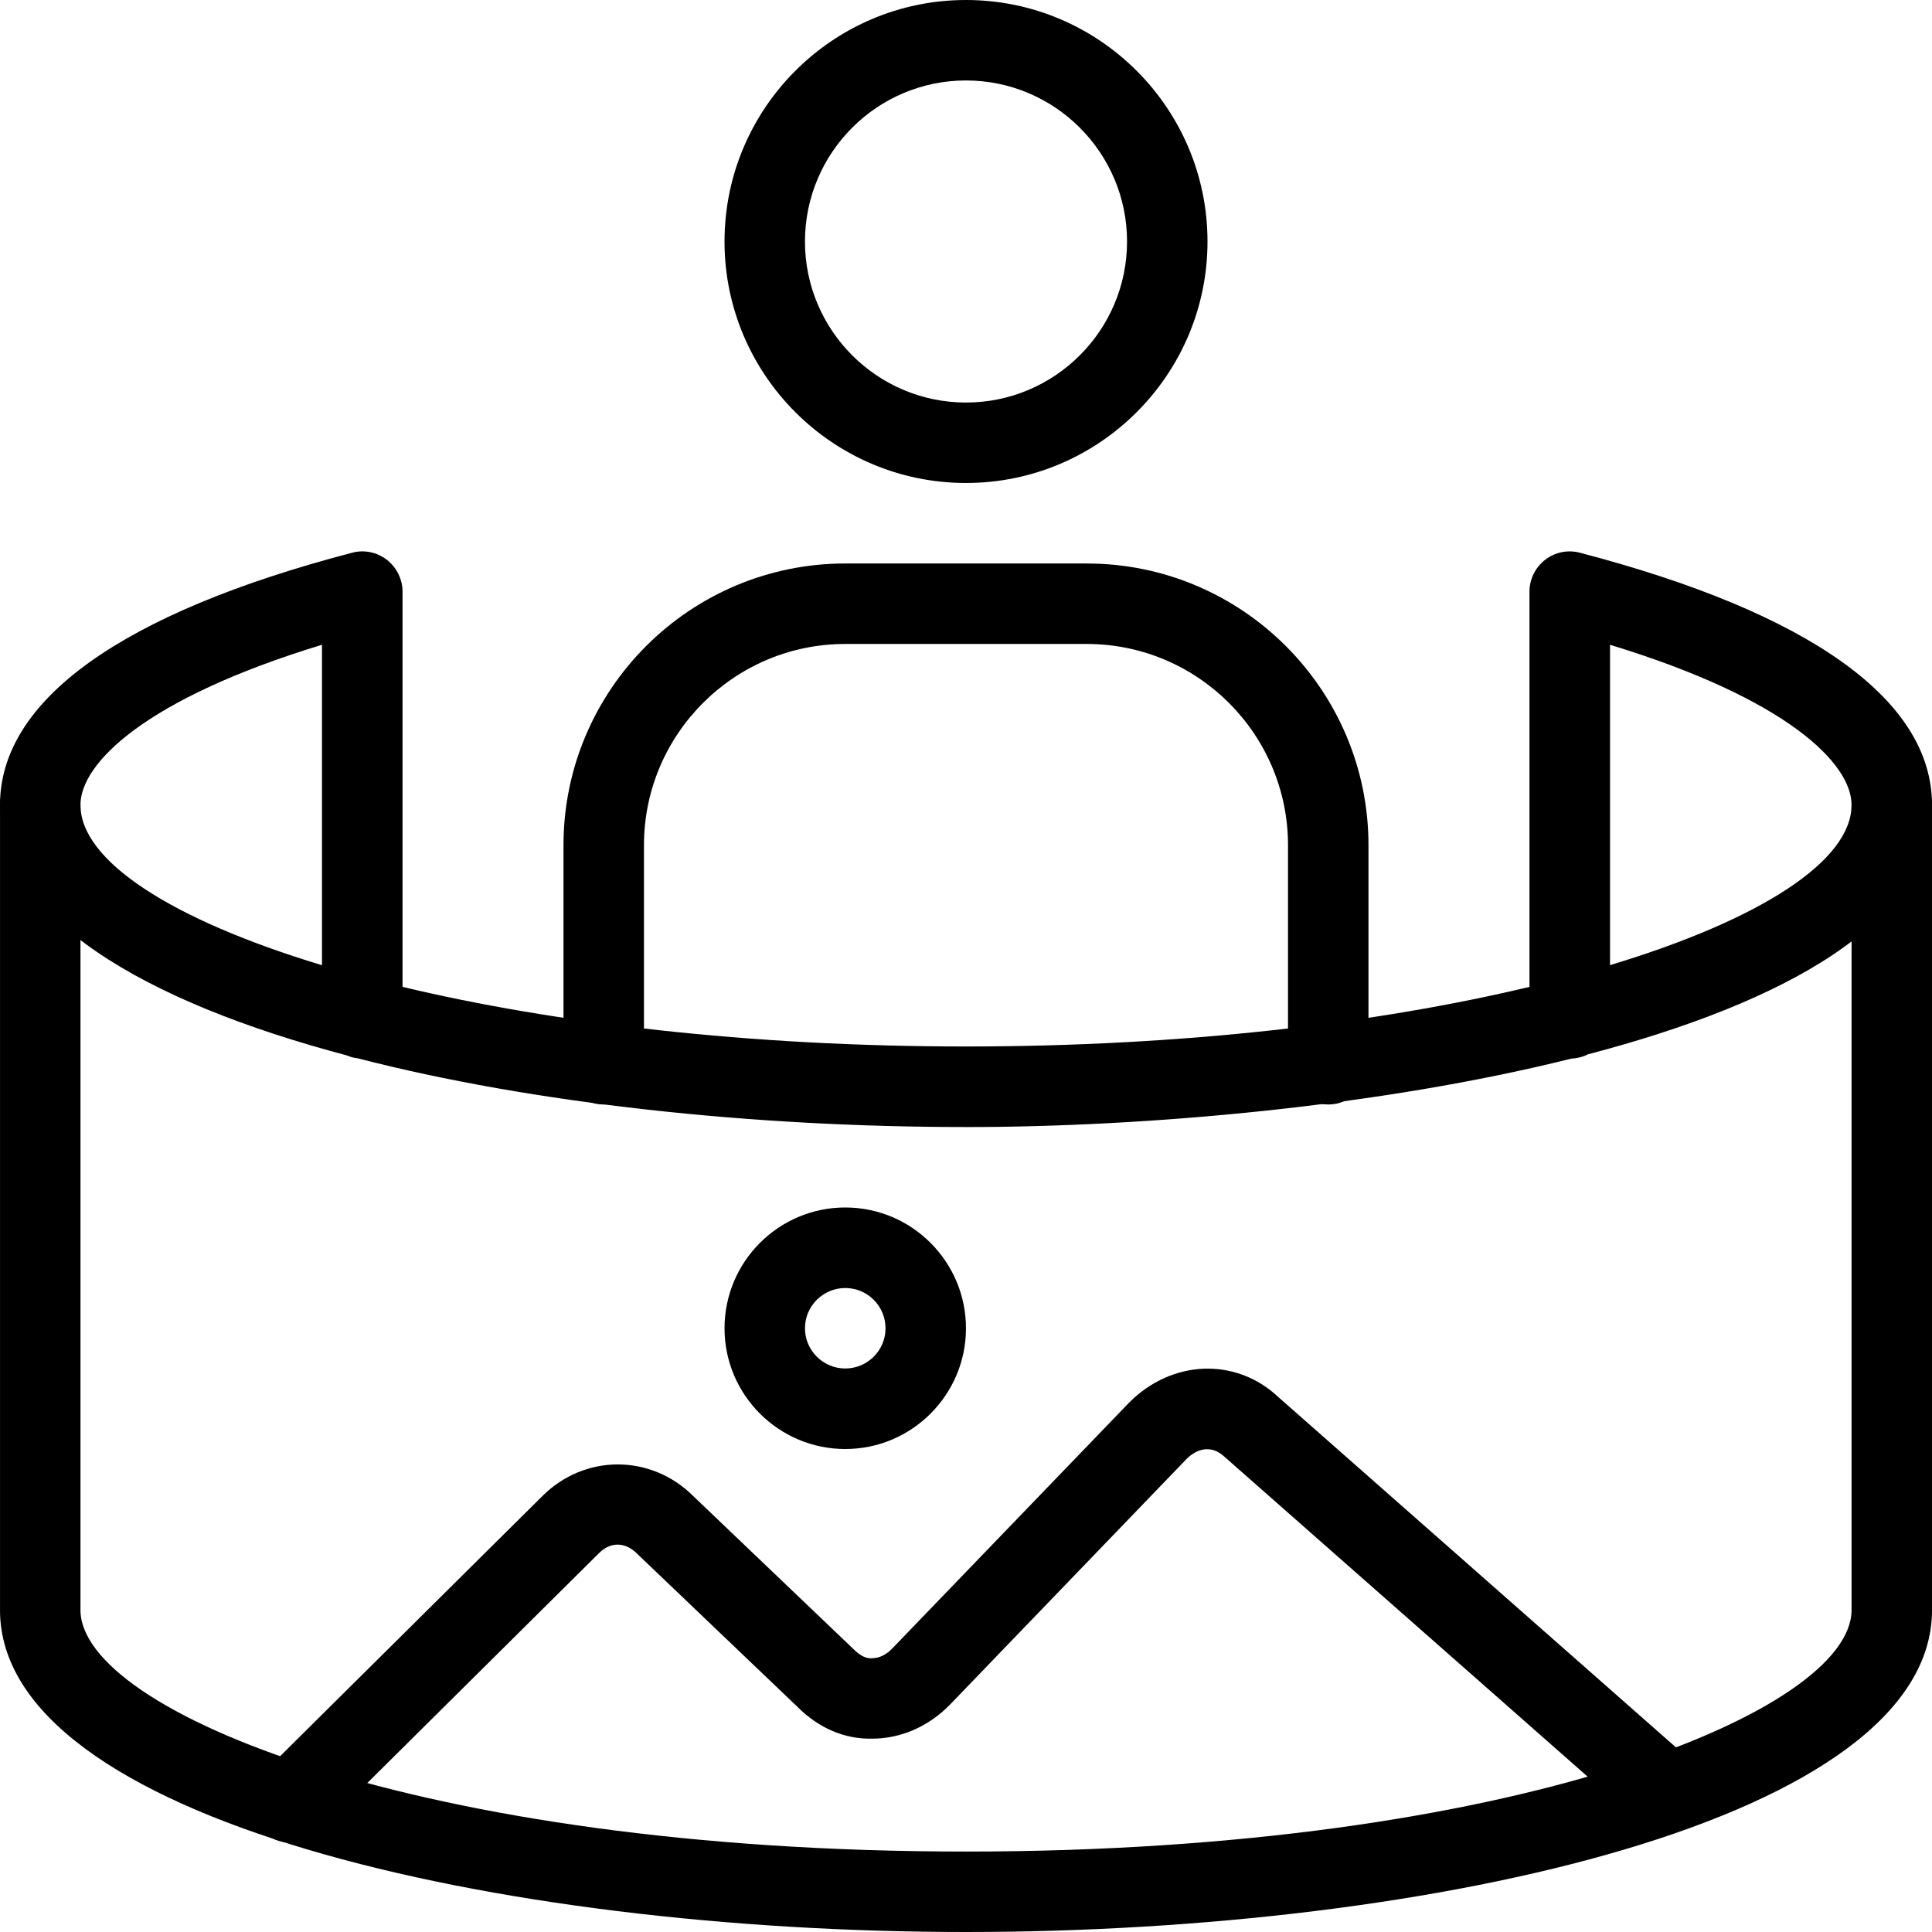
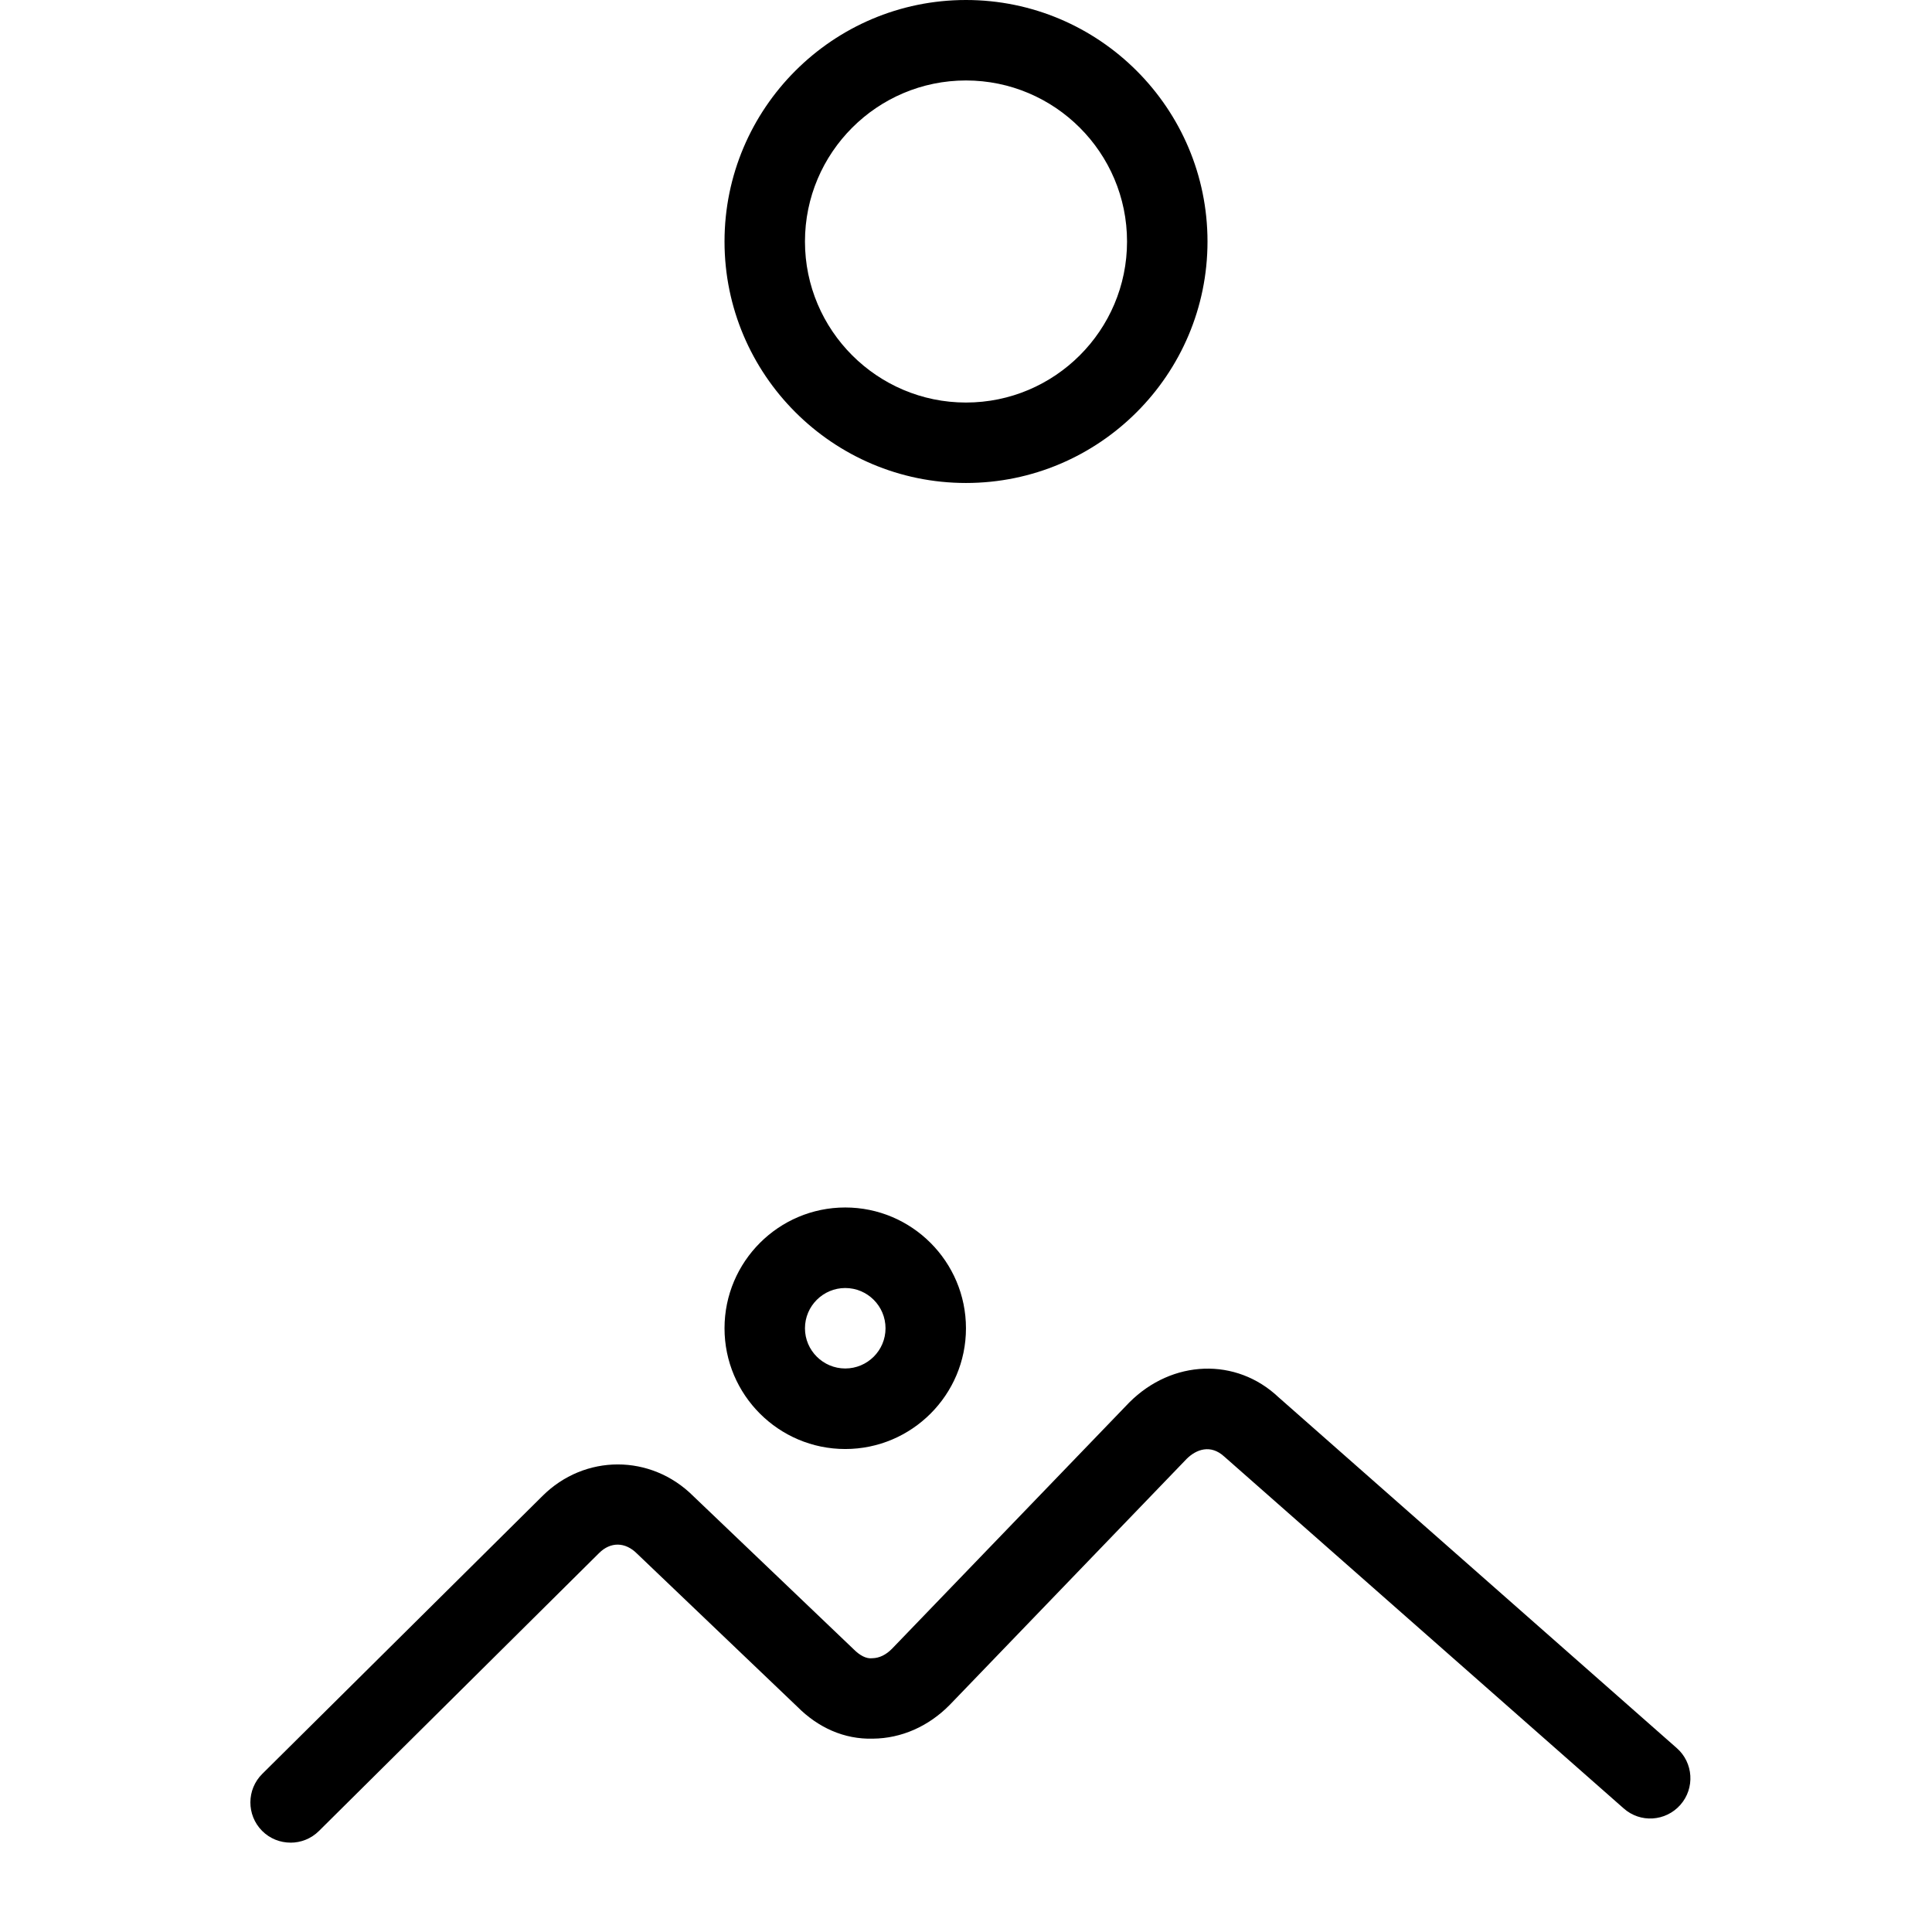
<svg xmlns="http://www.w3.org/2000/svg" width="112.943" zoomAndPan="magnify" viewBox="0 0 84.707 84.707" height="112.943" preserveAspectRatio="xMidYMid" version="1.0" id="svg3107">
  <defs id="defs50">
    <clipPath id="14f4d82a3f">
      <path d="m 834,702.738 h 22 V 724 h -22 z m 0,0" clip-rule="nonzero" id="path14" />
    </clipPath>
    <clipPath id="d8f3465bf4">
-       <path d="m 802.688,736 h 84.707 v 51.445 H 802.688 Z m 0,0" clip-rule="nonzero" id="path15" />
-     </clipPath>
+       </clipPath>
    <clipPath id="06c15deefe">
      <path d="m 802.688,726 h 84.707 v 27 H 802.688 Z m 0,0" clip-rule="nonzero" id="path16" />
    </clipPath>
  </defs>
  <g clip-path="url(#14f4d82a3f)" id="g412" transform="translate(-802.687,-702.738)">
    <path fill="#000000" d="m 845.039,723.914 c -5.836,0 -10.586,-4.75 -10.586,-10.586 0,-5.84 4.75,-10.59 10.586,-10.59 5.84,0 10.59,4.75 10.59,10.59 0,5.836 -4.75,10.586 -10.59,10.586 z m 0,-17.648 c -3.891,0 -7.059,3.168 -7.059,7.062 0,3.891 3.168,7.059 7.059,7.059 3.895,0 7.062,-3.168 7.062,-7.059 0,-3.895 -3.168,-7.062 -7.062,-7.062 z m 0,0" fill-opacity="1" fill-rule="nonzero" id="path411" />
  </g>
-   <path fill="#000000" d="m 58.234,48.426 c -0.973,0 -1.762,-0.793 -1.762,-1.766 v -9.602 c 0,-4.863 -3.957,-8.824 -8.824,-8.824 h -10.59 c -4.867,0 -8.824,3.961 -8.824,8.824 v 9.602 c 0,0.973 -0.789,1.766 -1.766,1.766 -0.973,0 -1.762,-0.789 -1.762,-1.766 v -9.602 c 0,-6.812 5.539,-12.352 12.352,-12.352 h 10.59 c 6.812,0 12.352,5.539 12.352,12.352 v 9.602 c 0,0.977 -0.789,1.766 -1.766,1.766 z m 0,0" fill-opacity="1" fill-rule="nonzero" id="path412" />
  <g clip-path="url(#d8f3465bf4)" id="g413" transform="translate(-802.687,-702.738)">
    <path fill="#000000" d="m 845.039,787.445 c -20.531,0 -42.352,-4.945 -42.352,-14.117 v -35.297 c 0,-0.973 0.789,-1.762 1.766,-1.762 0.973,0 1.762,0.789 1.762,1.762 v 35.297 c 0,4.422 14.773,10.59 38.824,10.59 24.055,0 38.828,-6.168 38.828,-10.59 v -35.297 c 0,-0.973 0.789,-1.762 1.762,-1.762 0.977,0 1.766,0.789 1.766,1.762 v 35.297 c 0,9.172 -21.824,14.117 -42.355,14.117 z m 0,0" fill-opacity="1" fill-rule="nonzero" id="path413" />
  </g>
  <path fill="#000000" d="m 12.742,80.789 c -0.457,0 -0.91,-0.172 -1.254,-0.52 -0.684,-0.691 -0.68,-1.812 0.012,-2.496 l 12.277,-12.176 c 1.855,-1.855 4.766,-1.852 6.621,0 l 7.031,6.715 c 0.27,0.27 0.555,0.426 0.82,0.391 0.301,-0.004 0.598,-0.148 0.859,-0.414 l 10.402,-10.797 c 1.887,-1.891 4.691,-1.984 6.543,-0.234 l 17.461,15.383 c 0.734,0.641 0.805,1.762 0.16,2.492 -0.645,0.73 -1.758,0.805 -2.488,0.152 l -17.508,-15.422 c -0.605,-0.555 -1.234,-0.312 -1.648,0.098 l -10.383,10.781 c -0.934,0.953 -2.129,1.477 -3.375,1.488 -1.266,0.035 -2.406,-0.488 -3.312,-1.398 l -7.027,-6.711 c -0.527,-0.531 -1.172,-0.52 -1.664,-0.031 l -12.281,12.184 c -0.348,0.348 -0.801,0.516 -1.246,0.516 z m 0,0" fill-opacity="1" fill-rule="nonzero" id="path414" />
  <path fill="#000000" d="m 37.059,63.531 c -2.918,0 -5.293,-2.375 -5.293,-5.293 0,-2.922 2.375,-5.297 5.293,-5.297 2.918,0 5.293,2.375 5.293,5.297 0,2.918 -2.375,5.293 -5.293,5.293 z m 0,-7.059 c -0.969,0 -1.766,0.789 -1.766,1.766 0,0.973 0.797,1.762 1.766,1.762 0.973,0 1.766,-0.789 1.766,-1.762 0,-0.977 -0.793,-1.766 -1.766,-1.766 z m 0,0" fill-opacity="1" fill-rule="nonzero" id="path415" />
  <g clip-path="url(#06c15deefe)" id="g416" transform="translate(-802.687,-702.738)">
-     <path fill="#000000" d="m 845.039,752.152 c -9.352,0 -18.977,-1.027 -26.68,-3.016 -0.164,-0.016 -0.324,-0.062 -0.469,-0.125 -8.953,-2.375 -15.203,-6.07 -15.203,-10.98 0,-4.598 5.34,-8.418 15.438,-11.059 0.52,-0.141 1.086,-0.027 1.523,0.309 0.43,0.336 0.688,0.852 0.688,1.398 v 17.328 c 6.605,1.578 15.137,2.613 24.703,2.613 9.57,0 18.102,-1.035 24.707,-2.613 v -17.328 c 0,-0.547 0.254,-1.062 0.688,-1.398 0.434,-0.336 0.992,-0.449 1.523,-0.309 10.098,2.641 15.438,6.461 15.438,11.059 0,5.156 -6.523,8.688 -15.09,10.934 -0.219,0.113 -0.469,0.176 -0.727,0.188 -8.398,2.098 -18.598,3 -26.539,3 z m 28.238,-21.145 v 14.047 c 6.637,-2.004 10.59,-4.582 10.59,-7.023 0,-1.82 -2.824,-4.656 -10.59,-7.023 z m -56.473,0 c -7.766,2.367 -10.59,5.203 -10.59,7.023 0,2.441 3.953,5.02 10.59,7.027 z m 0,0" fill-opacity="1" fill-rule="nonzero" id="path416" />
-   </g>
+     </g>
</svg>